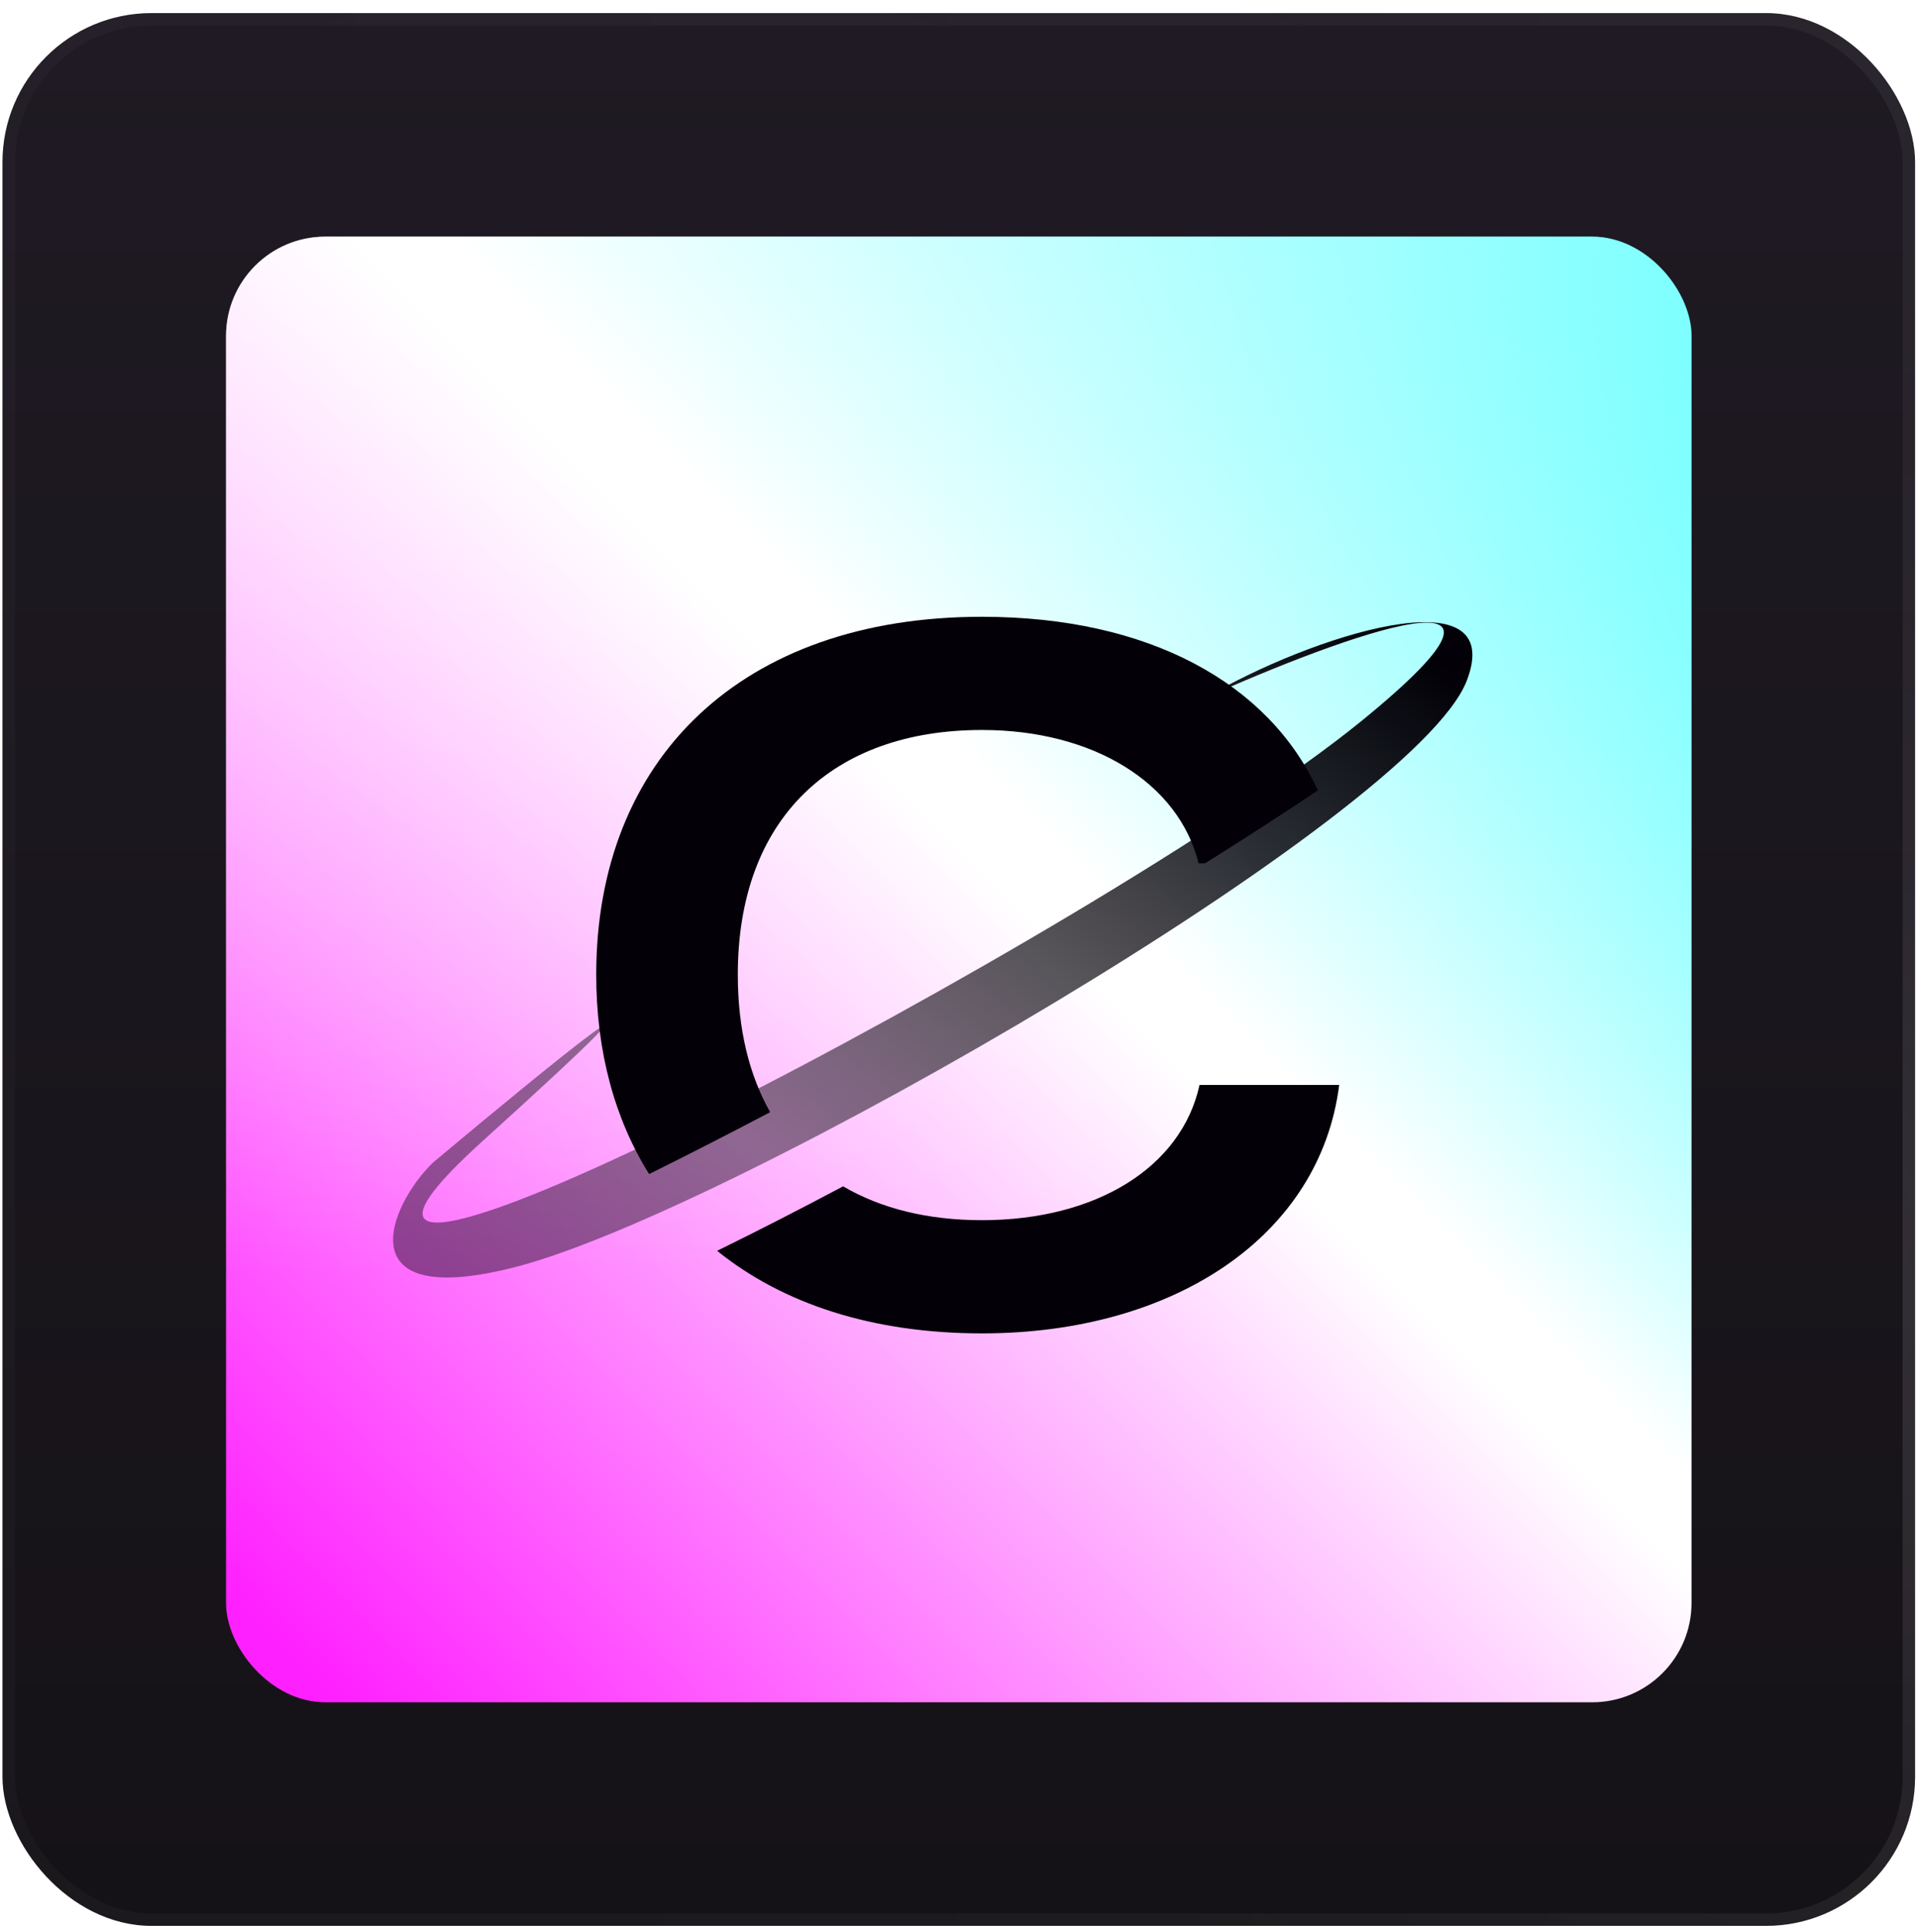
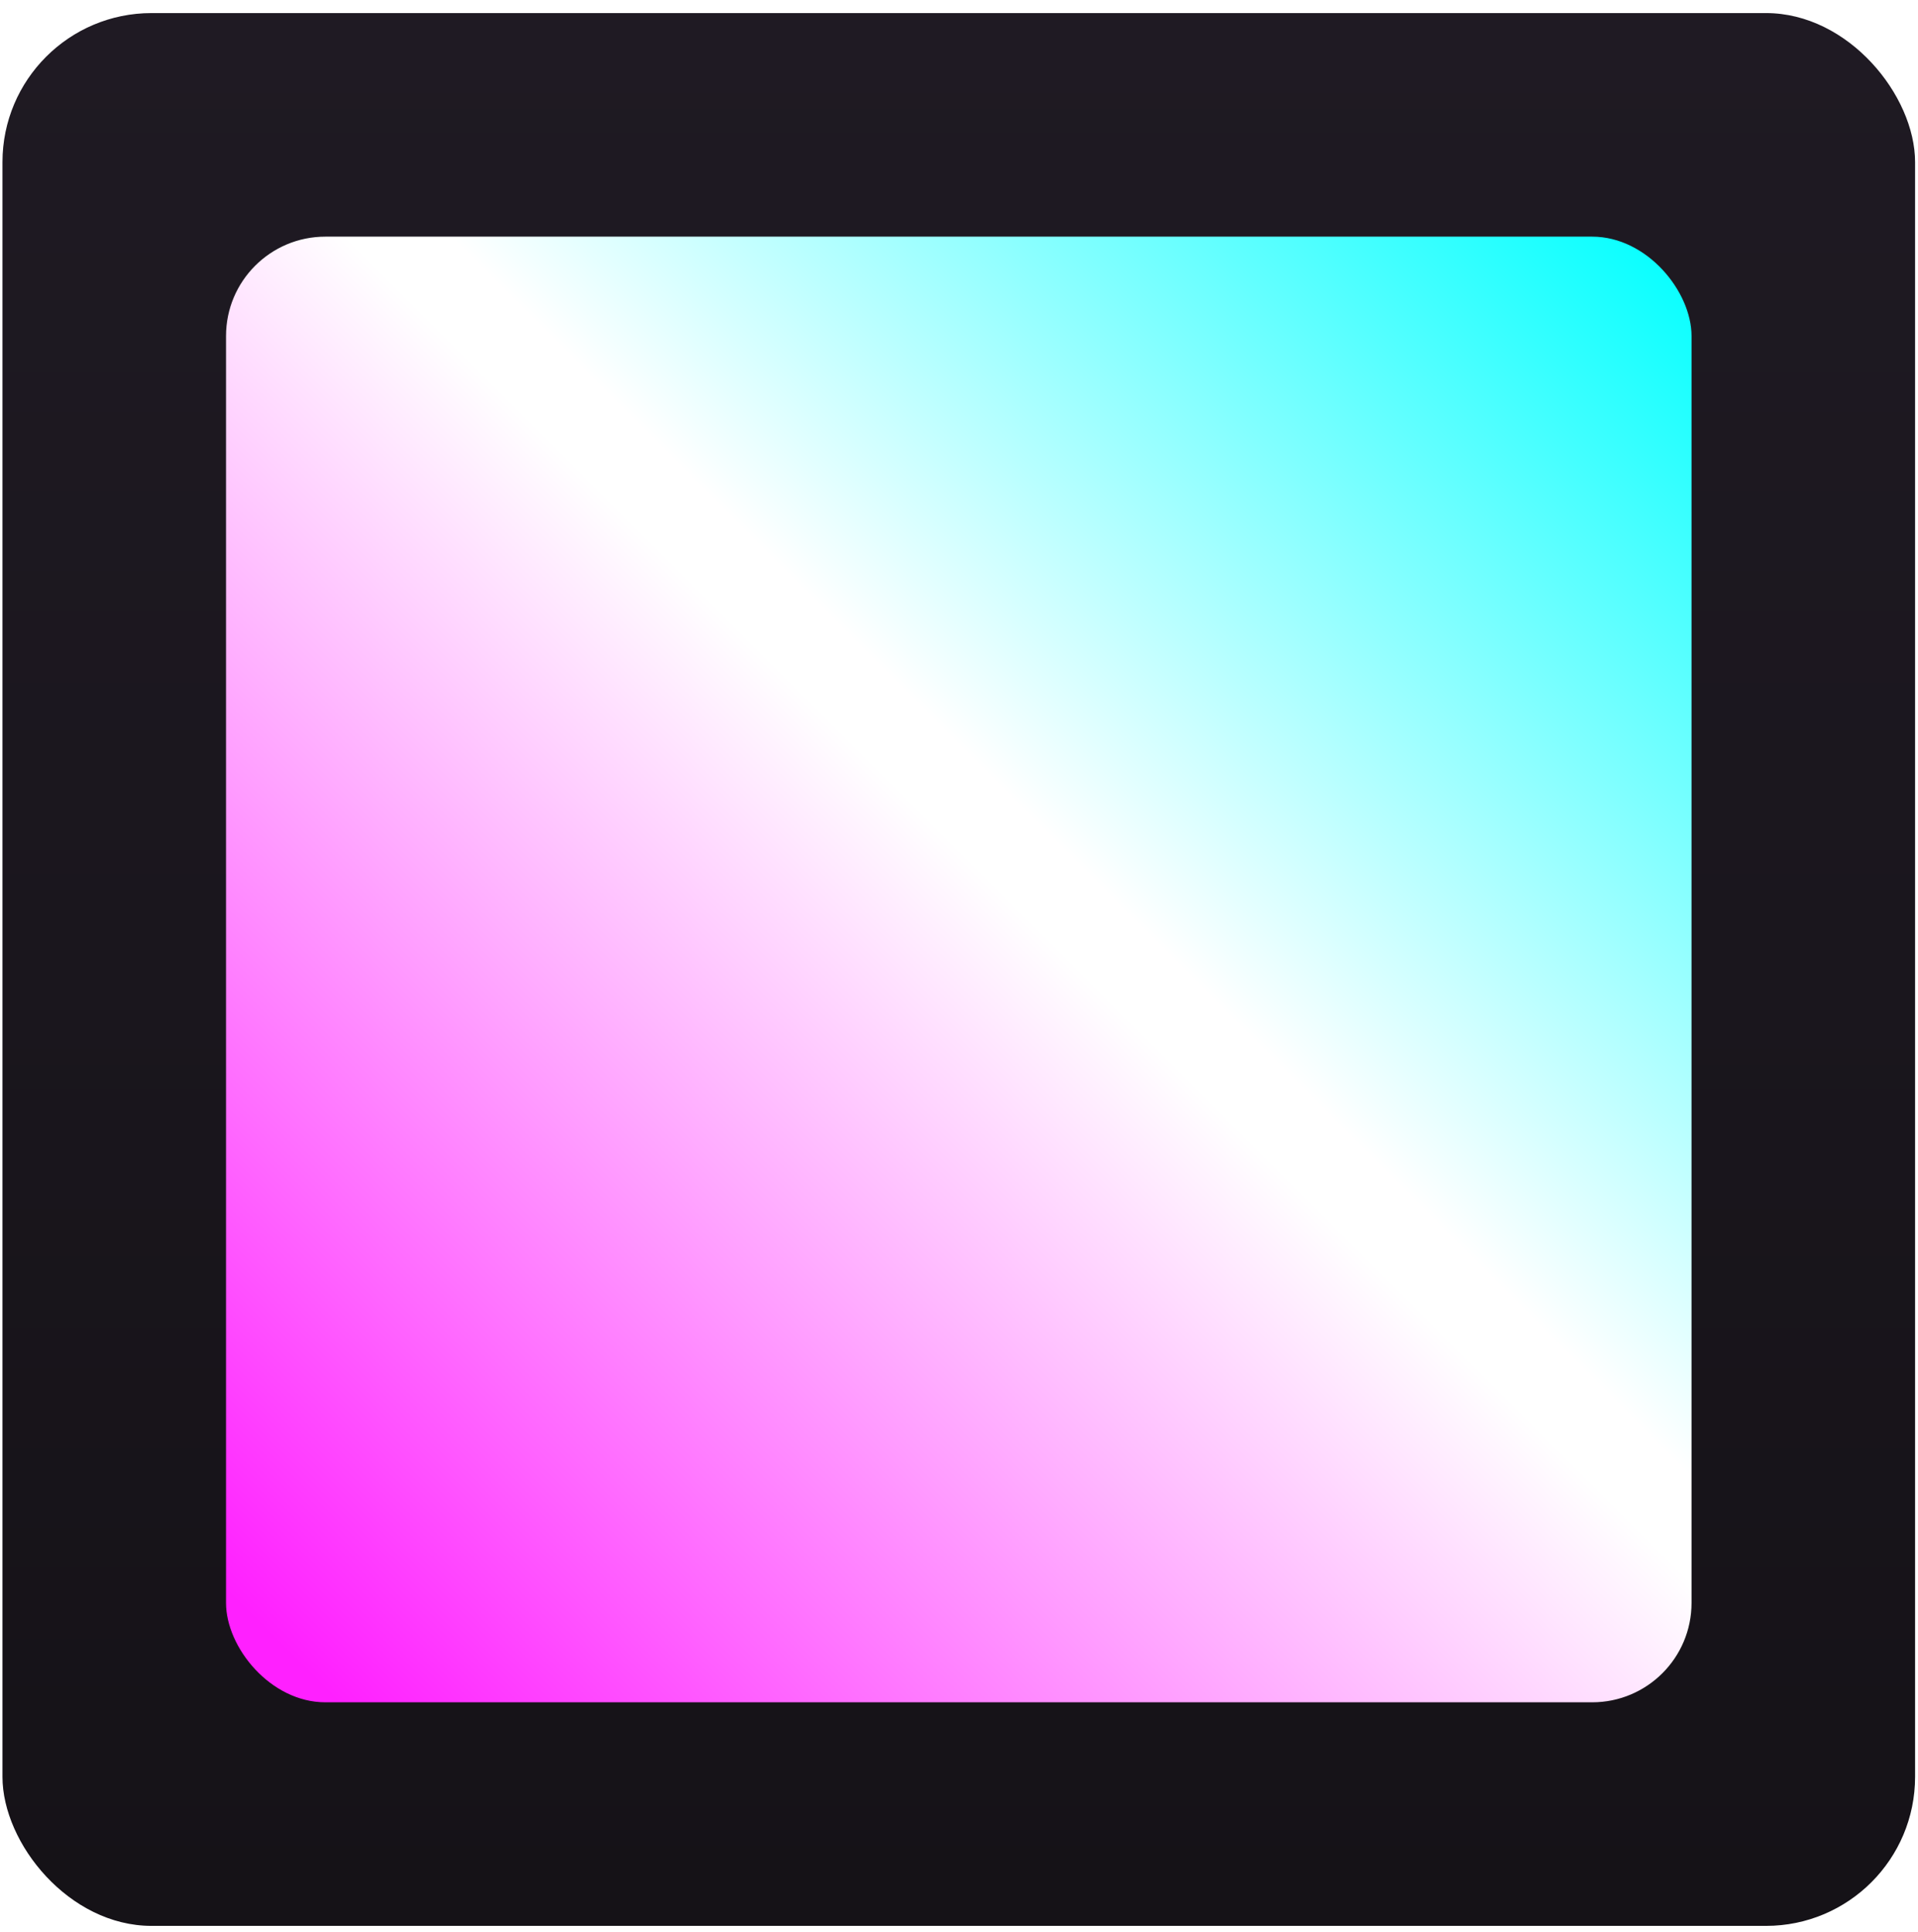
<svg xmlns="http://www.w3.org/2000/svg" width="138" height="139" viewBox="0 0 138 139" fill="none">
  <rect x="0.178" y="0.941" width="137.612" height="137.612" rx="10.723" fill="url(#paint0_linear_321_1036)" />
  <rect x="16.263" y="17.025" width="105.443" height="105.443" rx="7.149" fill="url(#paint1_radial_321_1036)" />
-   <rect x="16.263" y="17.025" width="105.443" height="105.443" rx="7.149" fill="url(#paint2_linear_321_1036)" fill-opacity="0.5" />
-   <path fill-rule="evenodd" clip-rule="evenodd" d="M94.818 56.863C91.292 49.17 82.673 44.373 70.653 44.373C53.358 44.373 42.899 54.587 42.899 70.116C42.899 75.638 44.222 80.496 46.704 84.465C49.49 83.085 52.413 81.59 55.413 80.013C53.901 77.346 53.085 74.027 53.085 70.116C53.085 58.866 59.92 52.517 70.653 52.517C78.651 52.517 84.803 56.313 86.238 62.11H86.7C89.583 60.308 92.312 58.546 94.818 56.863ZM60.662 85.349C57.549 87.002 54.506 88.56 51.598 89.987C56.298 93.788 62.764 95.927 70.653 95.927C84.529 95.927 94.988 88.888 96.355 78.052H86.307C85.008 83.988 78.856 87.784 70.653 87.784C66.764 87.784 63.387 86.95 60.662 85.349Z" fill="#030007" />
  <g filter="url(#filter0_b_321_1036)">
-     <path d="M97.911 51.908C112.687 39.897 96.612 45.766 86.727 50.202C94.24 45.766 108.519 41.188 105.536 48.968C101.808 58.693 52.837 87.015 37.248 91.11C24.776 94.386 27.985 86.714 31.148 83.643C39.564 76.591 52.058 66.411 34.706 82.107C13.017 101.728 79.441 66.922 97.911 51.908Z" fill="url(#paint3_linear_321_1036)" />
-   </g>
-   <rect x="0.625" y="1.388" width="136.718" height="136.718" rx="10.276" stroke="url(#paint4_linear_321_1036)" stroke-opacity="0.05" stroke-width="0.894" />
-   <rect x="0.625" y="1.388" width="136.718" height="136.718" rx="10.276" stroke="url(#paint5_radial_321_1036)" stroke-opacity="0.1" stroke-width="0.894" />
+     </g>
  <defs>
    <filter id="filter0_b_321_1036" x="24.709" y="41.188" width="84.805" height="54.294" filterUnits="userSpaceOnUse" color-interpolation-filters="sRGB">
      <feFlood flood-opacity="0" result="BackgroundImageFix" />
      <feGaussianBlur in="BackgroundImageFix" stdDeviation="1.787" />
      <feComposite in2="SourceAlpha" operator="in" result="effect1_backgroundBlur_321_1036" />
      <feBlend mode="normal" in="SourceGraphic" in2="effect1_backgroundBlur_321_1036" result="shape" />
    </filter>
    <linearGradient id="paint0_linear_321_1036" x1="68.984" y1="0.941" x2="68.984" y2="138.552" gradientUnits="userSpaceOnUse">
      <stop stop-color="#1F1A23" />
      <stop offset="1" stop-color="#151217" />
    </linearGradient>
    <radialGradient id="paint1_radial_321_1036" cx="0" cy="0" r="1" gradientUnits="userSpaceOnUse" gradientTransform="translate(119.359 15.773) rotate(136.095) scale(143.109 828202)">
      <stop stop-color="#04FFFF" />
      <stop offset="0.435" stop-color="white" />
      <stop offset="0.472" stop-color="white" />
      <stop offset="1" stop-color="#FF20FF" />
    </radialGradient>
    <linearGradient id="paint2_linear_321_1036" x1="68.984" y1="17.025" x2="68.984" y2="91.562" gradientUnits="userSpaceOnUse">
      <stop stop-color="white" />
      <stop offset="1" stop-color="white" stop-opacity="0" />
    </linearGradient>
    <linearGradient id="paint3_linear_321_1036" x1="101.868" y1="46.257" x2="67.112" y2="91.908" gradientUnits="userSpaceOnUse">
      <stop stop-color="#030007" />
      <stop offset="1" stop-color="#030007" stop-opacity="0.44" />
    </linearGradient>
    <linearGradient id="paint4_linear_321_1036" x1="137.79" y1="69.747" x2="1.795" y2="70.477" gradientUnits="userSpaceOnUse">
      <stop stop-color="white" />
      <stop offset="1" stop-color="white" stop-opacity="0.5" />
    </linearGradient>
    <radialGradient id="paint5_radial_321_1036" cx="0" cy="0" r="1" gradientUnits="userSpaceOnUse" gradientTransform="translate(109.101 79.65) rotate(124.258) scale(71.266 161.475)">
      <stop stop-color="white" />
      <stop offset="1" stop-opacity="0" />
    </radialGradient>
  </defs>
</svg>